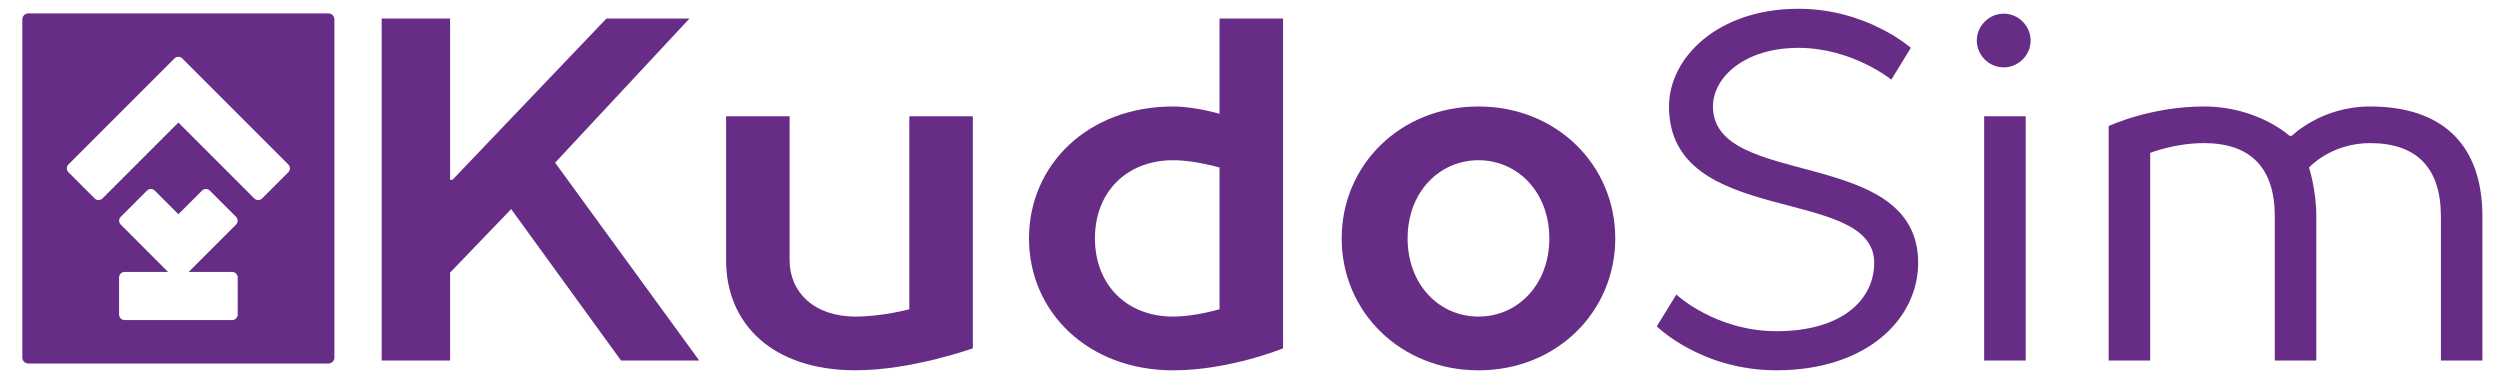
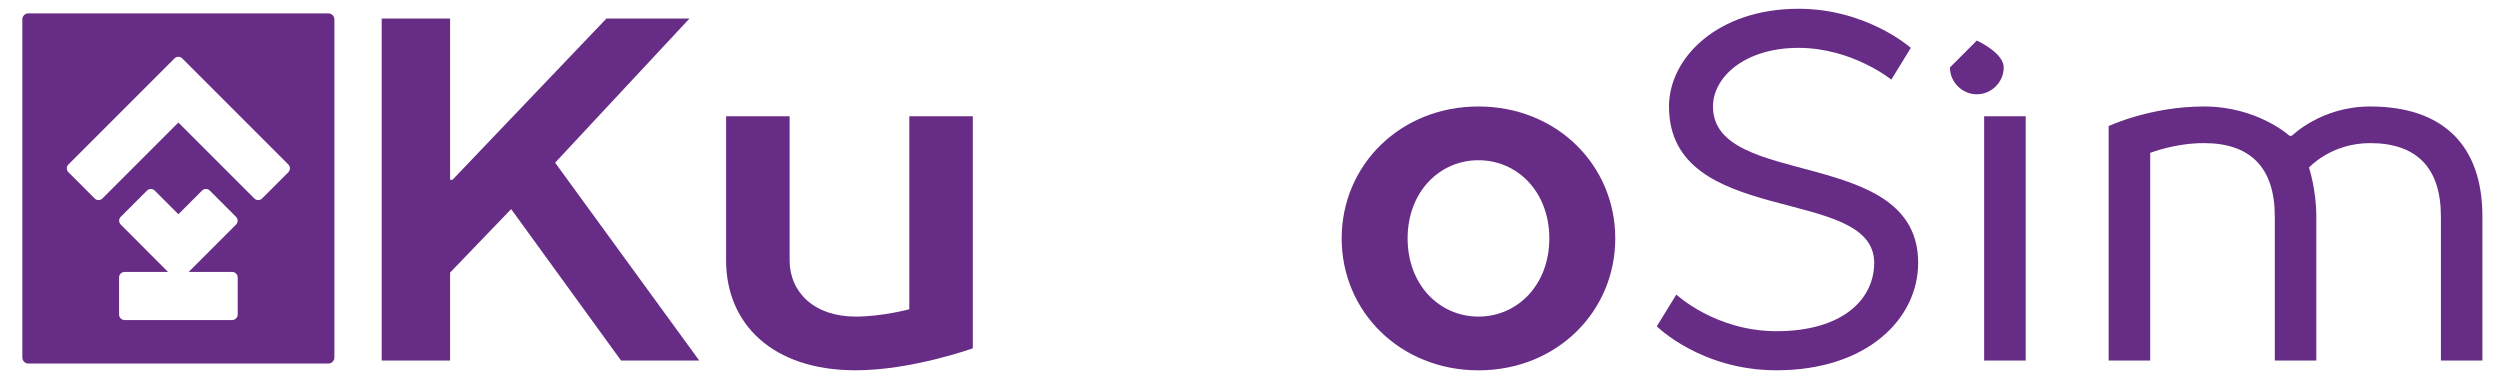
<svg xmlns="http://www.w3.org/2000/svg" id="Layer_1" version="1.1" viewBox="0 0 569.83 86.46">
  <defs>
    <style>
      .st0 {
        fill-rule: evenodd;
      }

      .st0, .st1 {
        fill: #672c86;
      }
    </style>
  </defs>
  <polygon class="st1" points="87 4.23 102.59 4.23 102.59 40.98 103.14 40.98 138.22 4.23 157.15 4.23 126.53 37.08 159.38 82.18 141.56 82.18 116.51 47.66 102.59 62.13 102.59 82.18 87 82.18 87 4.23" />
  <path class="st1" d="M165.5,59.35V26.5h14.48v32.85c0,7.24,5.57,12.81,15.03,12.81,6.12,0,12.25-1.67,12.25-1.67V26.5h14.48v52.89s-13.92,5.01-26.72,5.01c-18.94.01-29.52-10.57-29.52-25.05" />
-   <path class="st1" d="M234.54,54.34c0-16.7,13.36-30.07,32.85-30.07,5.01,0,10.58,1.67,10.58,1.67V4.23h14.48v75.17s-12.25,5.01-25.06,5.01c-19.48-.01-32.85-13.37-32.85-30.07M277.97,70.48v-32.29s-5.57-1.67-10.58-1.67c-10.58,0-17.82,7.24-17.82,17.82s7.24,17.82,17.82,17.82c5.02,0,10.58-1.68,10.58-1.68Z" />
  <path class="st1" d="M305.81,54.34c0-16.7,13.36-30.07,31.18-30.07s31.18,13.36,31.18,30.07-13.36,30.07-31.18,30.07c-17.82-.01-31.18-13.37-31.18-30.07M353.14,54.34c0-10.58-7.24-17.82-16.15-17.82s-16.15,7.24-16.15,17.82,7.24,17.82,16.15,17.82,16.15-7.24,16.15-17.82Z" />
  <path class="st1" d="M377.64,74.38l4.45-7.24s8.91,8.35,22.83,8.35c15.03,0,22.27-7.24,22.27-15.59,0-17.82-46.77-7.8-46.77-35.63,0-11.14,11.14-22.27,29.51-22.27,15.59,0,25.61,8.91,25.61,8.91l-4.45,7.24s-8.91-7.24-21.16-7.24-19.49,6.68-19.49,13.36c0,18.93,46.77,8.91,46.77,35.63,0,12.81-11.69,24.5-32.3,24.5-17.25,0-27.27-10.02-27.27-10.02" />
-   <path class="st1" d="M450.58,9.24c0-3.34,2.78-6.13,6.13-6.13s6.13,2.78,6.13,6.13-2.78,6.12-6.13,6.12-6.13-2.78-6.13-6.12M452.25,26.5h9.47v55.68h-9.47V26.5Z" />
+   <path class="st1" d="M450.58,9.24s6.13,2.78,6.13,6.13-2.78,6.12-6.13,6.12-6.13-2.78-6.13-6.12M452.25,26.5h9.47v55.68h-9.47V26.5Z" />
  <path class="st1" d="M480.64,28.73s9.47-4.46,21.71-4.46,19.49,6.68,19.49,6.68h.55s6.68-6.68,17.82-6.68c16.7,0,25.61,8.91,25.61,25.06v32.85h-9.46v-32.85c0-11.13-5.57-16.71-16.15-16.71-8.91,0-13.92,5.57-13.92,5.57,0,0,1.67,5.01,1.67,11.13v32.85h-9.46v-32.84c0-11.13-5.57-16.71-16.15-16.71-6.68,0-12.25,2.23-12.25,2.23v47.33h-9.47V28.73h.01Z" />
  <path class="st0" d="M15.6,37.48l24.16-24.16c.5-.5,1.3-.5,1.79,0l24.16,24.16c.5.49.5,1.3,0,1.79l-5.96,5.96c-.49.5-1.3.5-1.79,0l-17.3-17.3-17.3,17.3c-.5.5-1.3.5-1.79,0l-5.96-5.96c-.51-.49-.51-1.29-.01-1.79M28.4,61.98h9.9l-10.77-10.78c-.5-.5-.5-1.3,0-1.79l5.96-5.96c.5-.5,1.3-.5,1.79,0l5.38,5.38,5.38-5.38c.5-.5,1.3-.5,1.79,0l5.96,5.96c.5.49.5,1.3,0,1.79l-10.78,10.78h9.9c.7,0,1.27.57,1.27,1.27v8.43c0,.7-.57,1.27-1.27,1.27h-24.51c-.7,0-1.26-.57-1.26-1.26h0v-8.43c0-.71.56-1.28,1.26-1.28ZM6.46,3.05h68.39c.75,0,1.37.62,1.37,1.37v77.07c0,.75-.62,1.37-1.37,1.37H6.46c-.75,0-1.37-.62-1.37-1.37V4.42c0-.76.62-1.37,1.37-1.37Z" />
</svg>